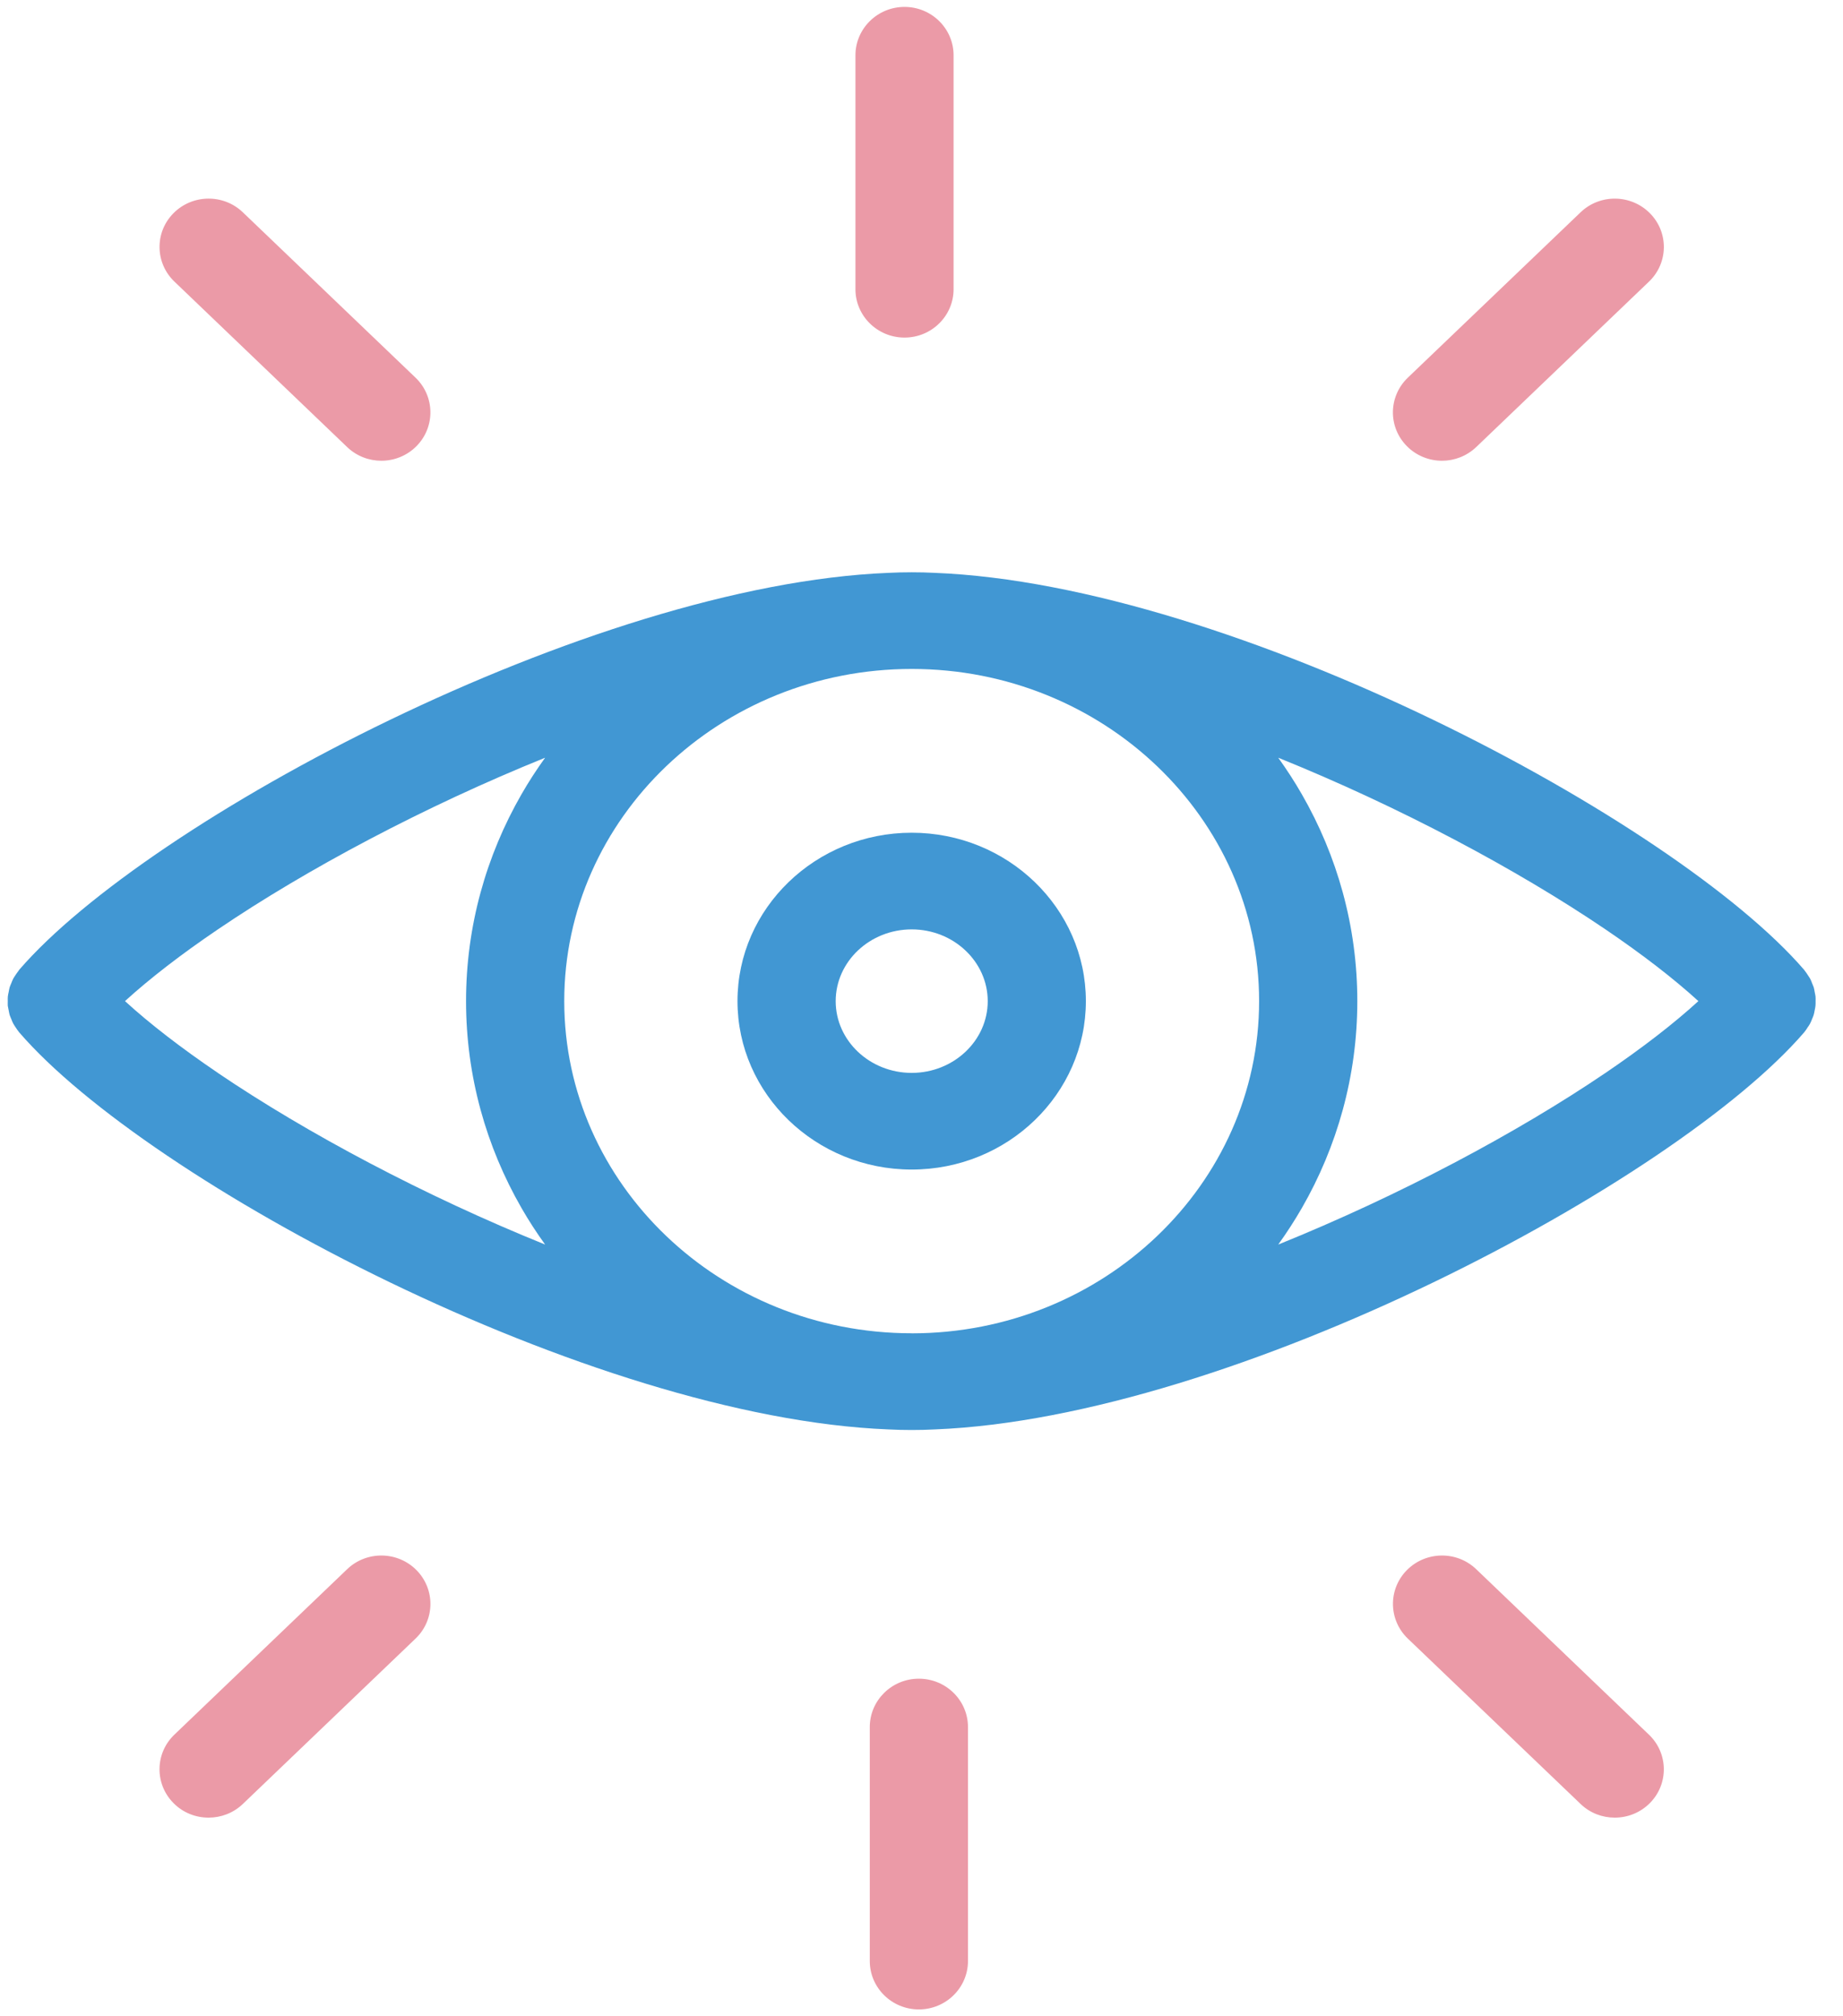
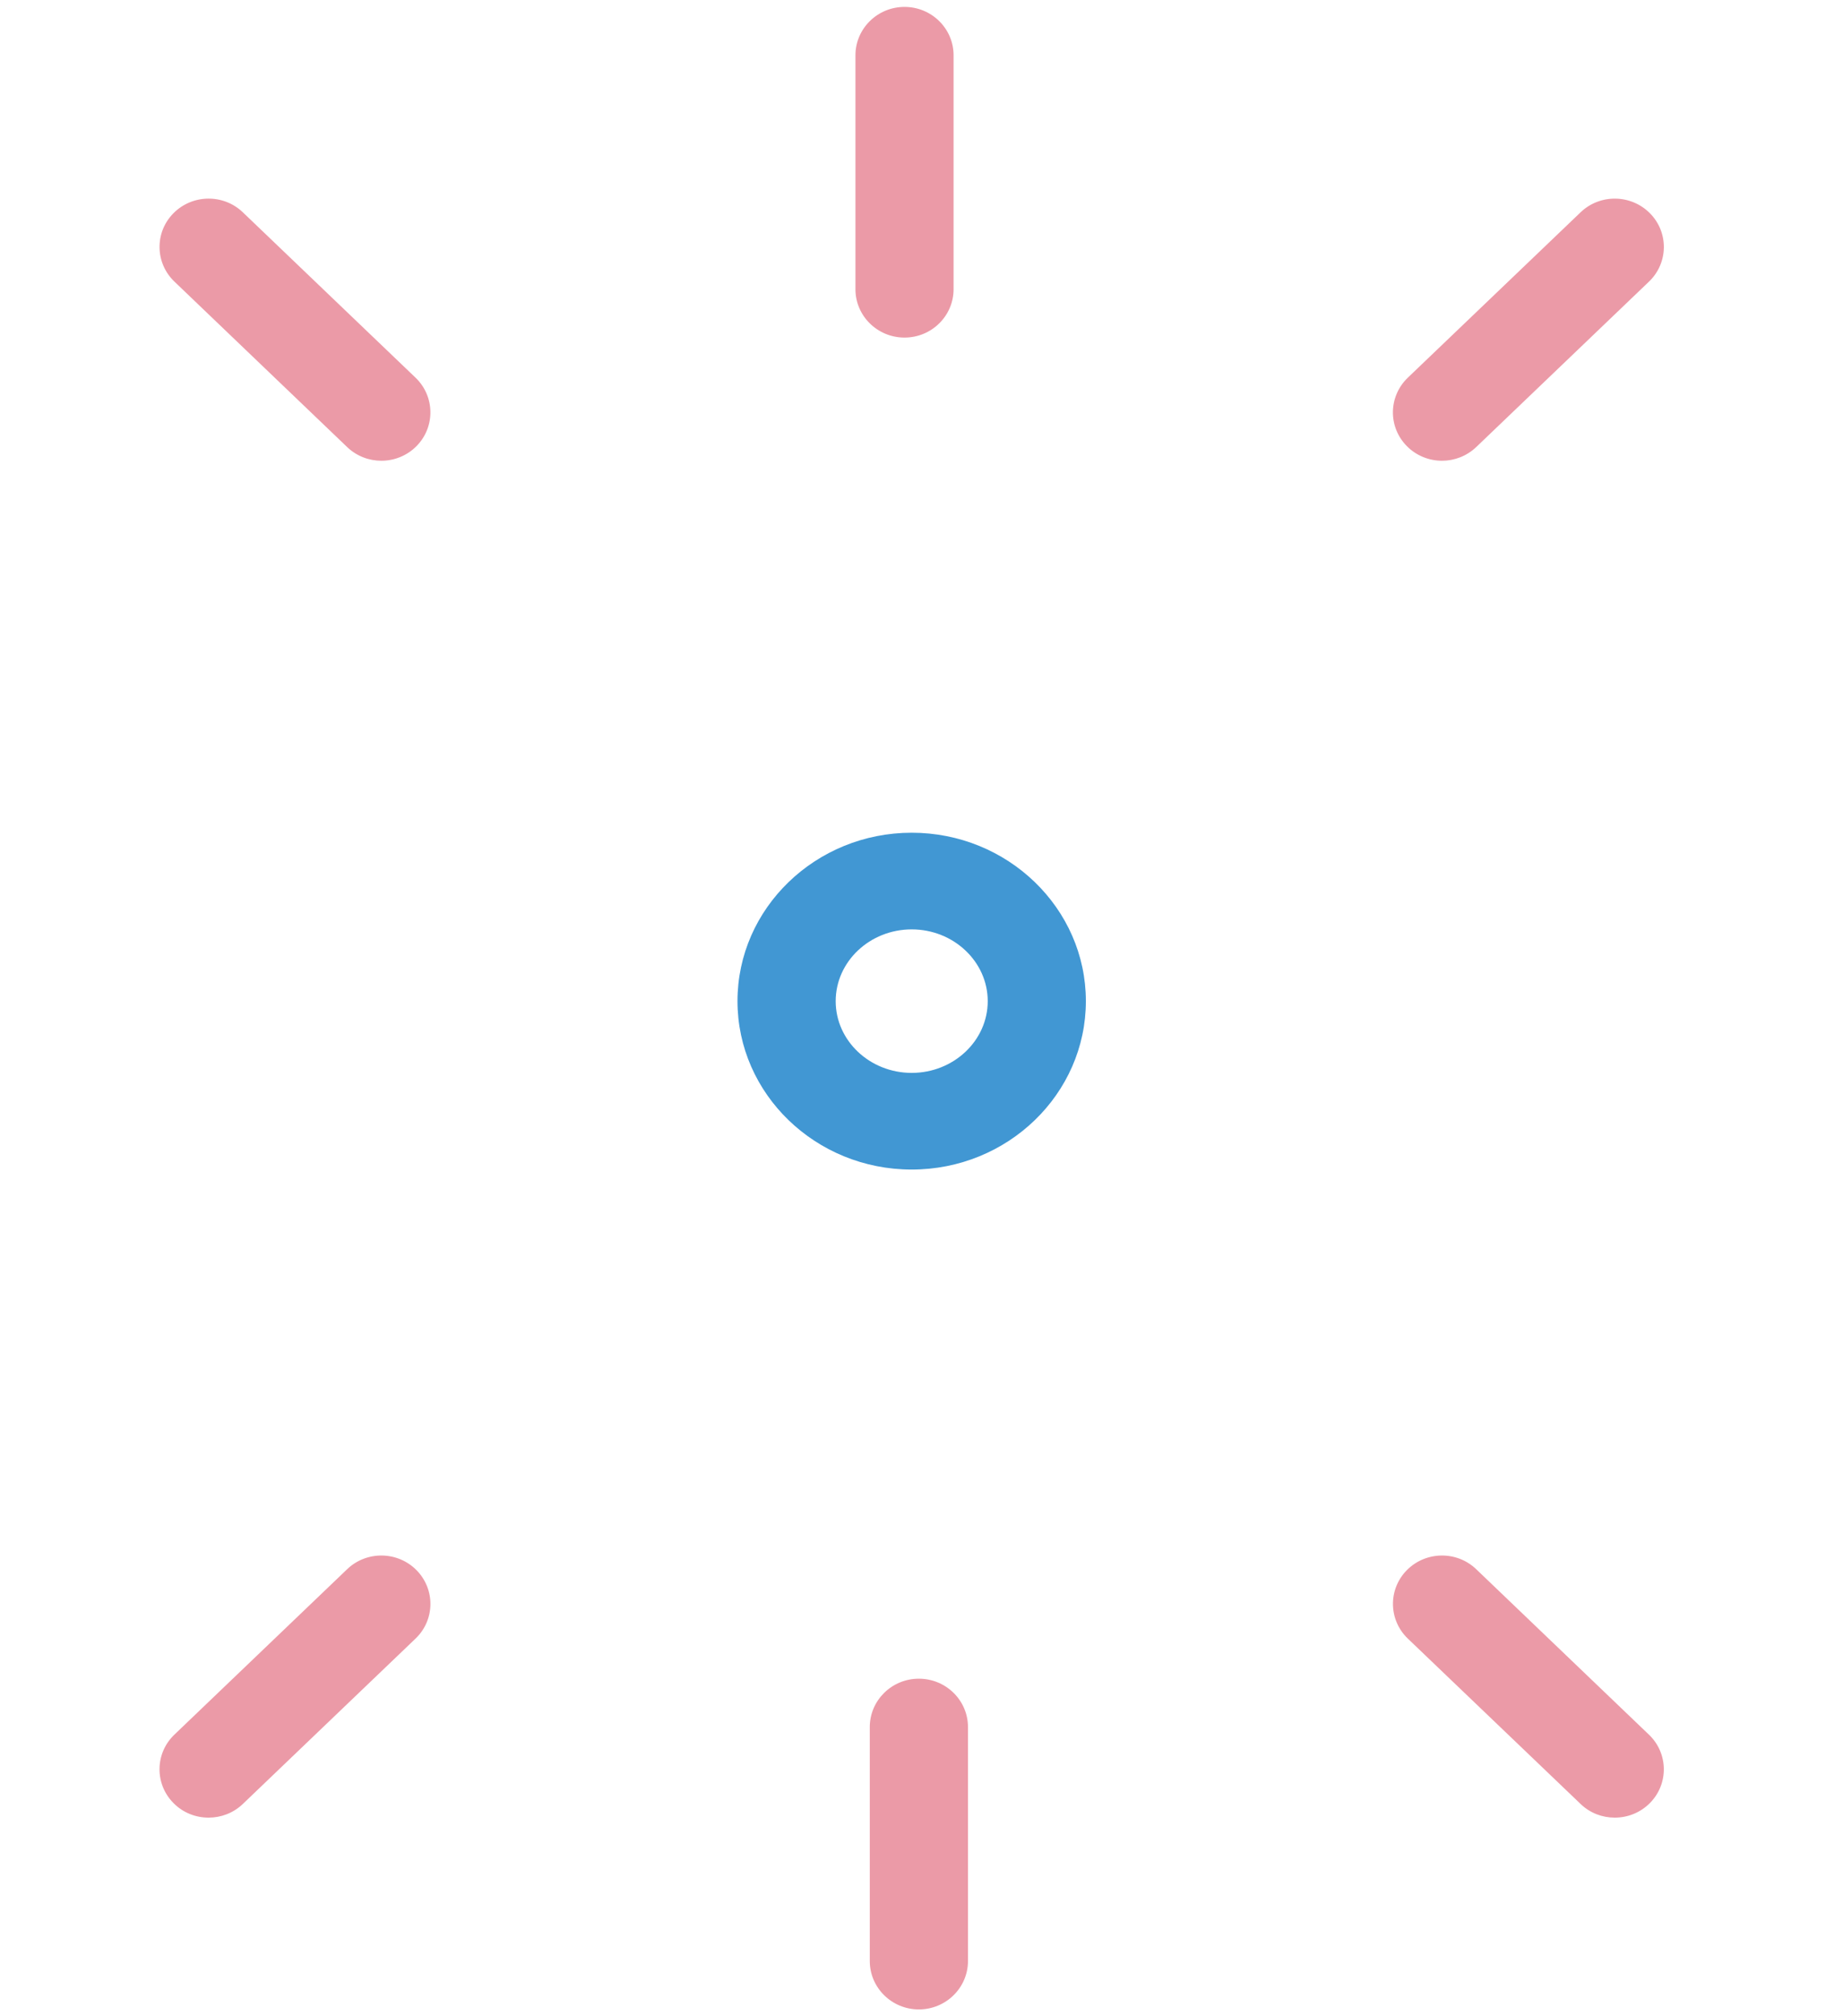
<svg xmlns="http://www.w3.org/2000/svg" width="32" height="35" viewBox="0 0 32 35">
  <g fill="none" fill-rule="evenodd">
    <g fill-rule="nonzero">
      <g>
        <g>
-           <path fill="#4197D3" d="M31.523 17.298c-.003-.027-.01-.053-.015-.08-.005-.026-.008-.052-.016-.078-.008-.025-.02-.049-.029-.073-.01-.027-.02-.053-.034-.079-.012-.021-.027-.042-.04-.062-.018-.027-.034-.053-.054-.077l-.01-.014c-2.236-2.594-9.913-6.685-15.095-6.891-.133-.007-.266-.01-.4-.01-.135 0-.269.003-.402.01C10.246 10.15 2.57 14.24.333 16.835c-.003.005-.005.01-.009.014-.02.024-.036.05-.054.076-.013.021-.029.041-.04.063-.014.026-.023.052-.034.079-.01.024-.021.048-.029.073-.007.026-.011.052-.016.078-.006.027-.012.054-.015.08-.003.027-.001.054-.001.081 0 .027-.002.053 0 .08.004.027.01.054.016.082.005.025.009.05.016.076.008.025.02.05.03.075.01.026.02.052.033.076.012.023.027.043.041.065.017.025.033.051.053.075.004.004.005.01.01.013 2.236 2.595 9.912 6.686 15.094 6.892.133.007.267.01.401.01s.268-.003.4-.01c5.183-.206 12.86-4.297 15.096-6.892l.01-.013c.02-.024.036-.05.053-.077.014-.02.029-.04.04-.062.014-.026.024-.053.035-.08.01-.024.021-.047.028-.072.008-.026.012-.052.017-.078.005-.027.012-.053.014-.08.003-.027.002-.054.002-.08 0-.027.002-.054-.001-.08zm-27.74 1.326c-.634-.43-1.181-.851-1.613-1.246.432-.394.98-.816 1.613-1.245 1.541-1.045 3.585-2.133 5.682-2.98-.147.204-.285.416-.41.634-.613 1.066-.963 2.29-.963 3.591 0 1.302.35 2.526.963 3.592.125.218.263.43.41.634-2.097-.847-4.141-1.935-5.683-2.98zm12.047 4.52c-3.327 0-6.033-2.586-6.033-5.766s2.706-5.766 6.033-5.766c3.326 0 6.032 2.587 6.032 5.766 0 3.18-2.706 5.767-6.032 5.767zm12.047-4.52c-1.542 1.045-3.586 2.133-5.683 2.98.147-.204.284-.416.41-.634.613-1.066.963-2.29.963-3.592 0-1.301-.35-2.525-.963-3.59-.126-.22-.263-.43-.41-.635 2.097.847 4.14 1.935 5.682 2.98.634.43 1.18.85 1.613 1.245-.432.395-.979.816-1.612 1.246z" transform="translate(-32 -813) translate(20 803) translate(12 10)" />
          <path fill="#4197D3" d="M15.83 14.455c-1.668 0-3.025 1.312-3.025 2.923 0 1.612 1.357 2.924 3.025 2.924 1.667 0 3.024-1.312 3.024-2.924 0-1.611-1.357-2.923-3.024-2.923zm0 4.169c-.728 0-1.32-.559-1.32-1.245 0-.687.592-1.246 1.32-1.246.727 0 1.32.56 1.32 1.246 0 .686-.593 1.245-1.32 1.245z" transform="translate(-32 -813) translate(20 803) translate(12 10)" />
          <path fill="#EB9AA7" d="M25.038 7.998c.214 0 .428-.08.594-.238l3-2.872c.337-.323.344-.854.016-1.186-.329-.332-.868-.34-1.205-.016l-3 2.871c-.337.324-.345.855-.016 1.187.167.169.389.254.61.254zM6.027 7.76c.166.159.38.238.594.238.222 0 .444-.085.611-.254.328-.333.32-.864-.016-1.187l-3-2.872c-.337-.323-.877-.315-1.205.017-.328.332-.32.863.017 1.186L6.027 7.76zM15.705 5.86c.47 0 .852-.376.852-.84V.96c0-.463-.381-.84-.852-.84-.47 0-.852.377-.852.84V5.02c0 .464.382.84.852.84zM6.027 27.24l-3 2.872c-.337.323-.344.854-.016 1.186.167.17.389.254.611.254.214 0 .429-.079.594-.237l3-2.872c.337-.323.344-.854.016-1.187-.328-.332-.868-.34-1.205-.016zM25.632 27.24c-.337-.324-.877-.316-1.205.016-.328.332-.32.864.016 1.187l3 2.871c.166.16.38.238.594.238.222 0 .444-.085.611-.254.328-.332.32-.864-.017-1.186l-2.999-2.872zM15.954 29.14c-.47 0-.852.376-.852.84v4.061c0 .463.381.84.852.84s.853-.377.853-.84V29.98c0-.464-.382-.84-.853-.84z" transform="translate(-32 -813) translate(20 803) translate(12 10)" />
        </g>
      </g>
    </g>
  </g>
</svg>